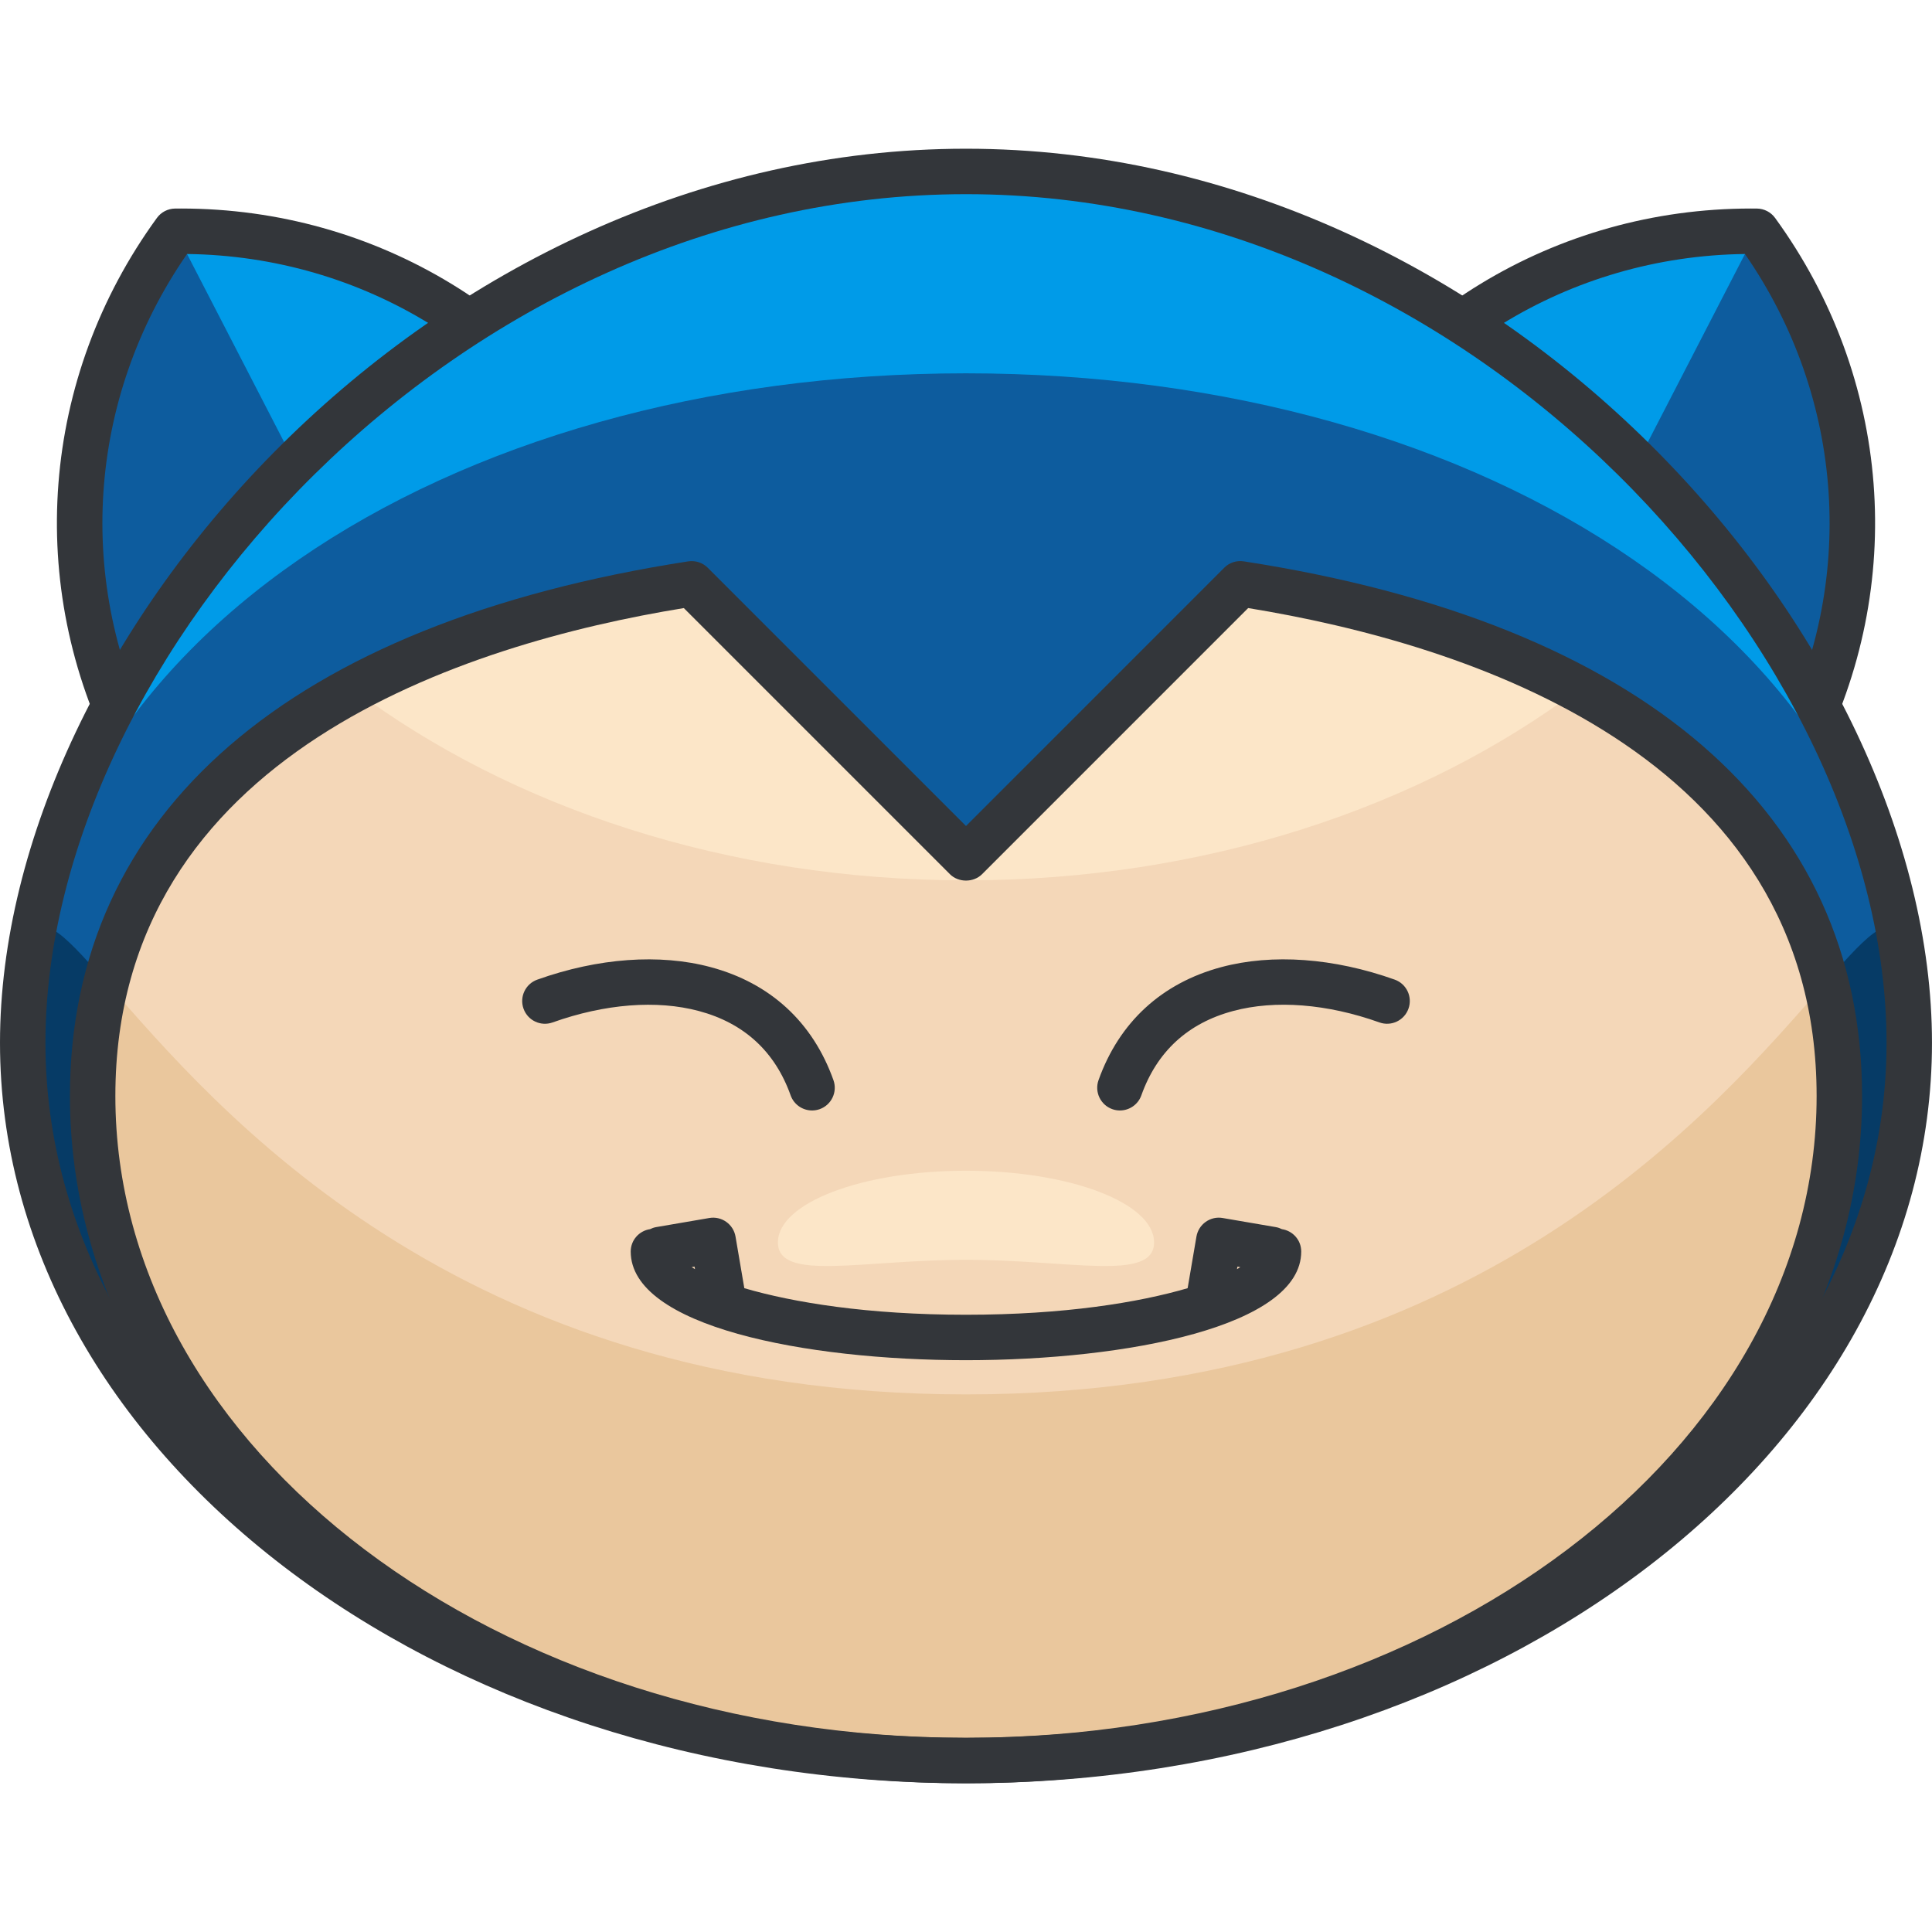
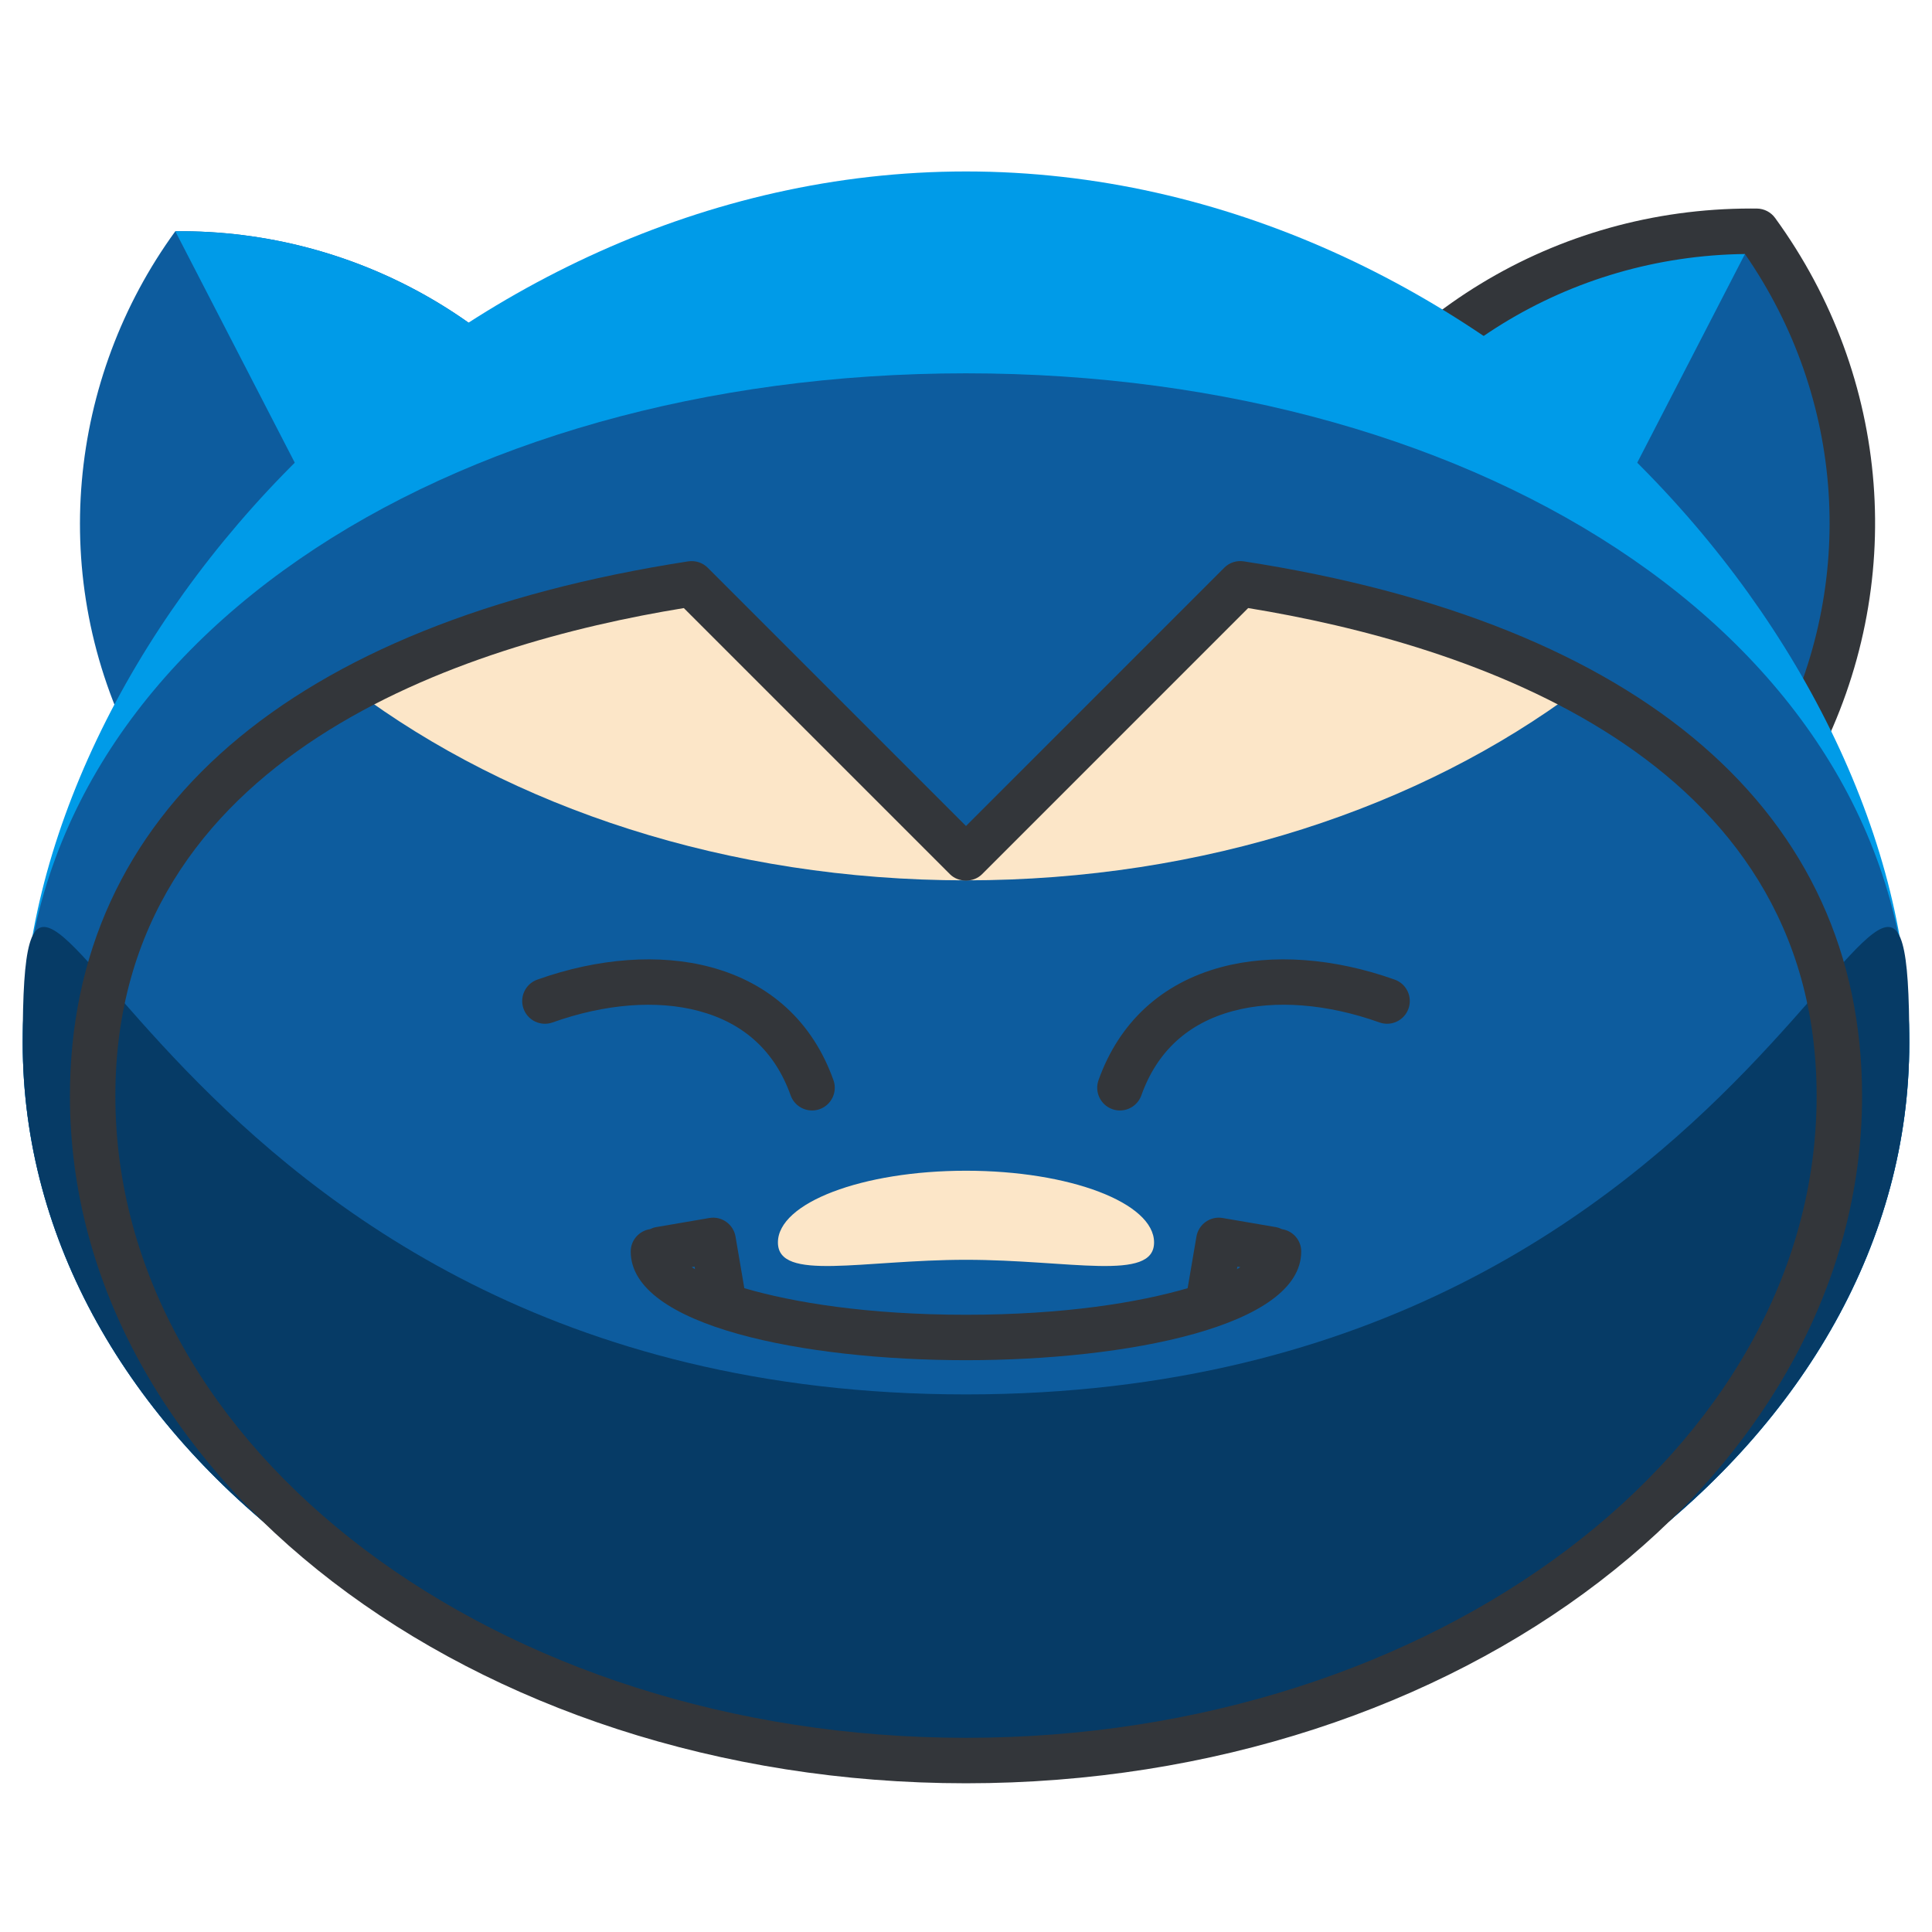
<svg xmlns="http://www.w3.org/2000/svg" viewBox="0 0 127.543 127.543">
  <path d="M11.573 15.268c-7.047 9.68-8.523 22.881-2.655 34.246 5.867 11.371 17.481 17.81 29.458 17.678 7.047-9.684 8.522-22.881 2.654-34.25-5.868-11.368-17.479-17.809-29.457-17.674z" fill="#0d5c9e" />
  <path d="M38.376 67.191c7.047-9.684 8.522-22.881 2.654-34.25-5.868-11.367-17.479-17.809-29.457-17.674" fill="#009be8" />
-   <path d="M38.001 68.693c-12.888 0-24.517-7.058-30.416-18.492-5.963-11.549-4.9-25.273 2.775-35.816.279-.383.722-.611 1.196-.617.132-.001.266-.002.397-.002 12.883 0 24.508 7.056 30.41 18.487 5.962 11.551 4.899 25.276-2.774 35.821-.279.383-.722.612-1.196.617-.131.001-.262.002-.392.002zM12.348 16.768c-6.604 9.534-7.421 21.747-2.097 32.058 5.32 10.312 15.751 16.721 27.351 16.866 6.602-9.536 7.418-21.75 2.096-32.062-5.323-10.311-15.754-16.719-27.35-16.862z" fill="#33363a" />
  <path d="M115.97 15.268c7.047 9.68 8.523 22.881 2.655 34.246-5.867 11.371-17.48 17.81-29.458 17.678-7.047-9.684-8.522-22.881-2.654-34.25 5.868-11.368 17.479-17.809 29.457-17.674z" fill="#0d5c9e" />
  <path d="M89.167 67.191c-7.047-9.684-8.522-22.881-2.654-34.25 5.868-11.367 17.479-17.809 29.457-17.674" fill="#009be8" />
  <path d="M89.542 68.693c-.131 0-.26-.001-.392-.002-.474-.005-.917-.234-1.196-.617-7.673-10.545-8.736-24.271-2.774-35.82 5.901-11.432 17.528-18.488 30.41-18.488.132 0 .264.001.397.002.474.006.917.234 1.196.617 7.675 10.543 8.739 24.268 2.775 35.817-5.899 11.433-17.529 18.491-30.416 18.491zm25.653-51.925c-11.597.143-22.027 6.551-27.35 16.862s-4.506 22.525 2.096 32.062c11.6-.145 22.03-6.555 27.351-16.865 5.324-10.312 4.507-22.525-2.097-32.059z" fill="#33363a" />
  <path d="M126.043 68.844c0 26.166-27.88 47.381-62.271 47.381S1.5 95.01 1.5 68.844c0-26.168 27.88-57.525 62.271-57.525s62.272 31.357 62.272 57.525z" fill="#009be8" />
  <path d="M126.043 68.844c0 26.166-27.88 47.381-62.271 47.381S1.5 95.01 1.5 68.844c0-26.168 27.88-44.199 62.271-44.199s62.272 18.031 62.272 44.199z" fill="#0d5c9e" />
  <path d="M126.043 68.844c0 26.166-27.88 47.381-62.271 47.381S1.5 95.01 1.5 68.844c0-26.17 7.923 23.209 62.271 23.209s62.272-49.379 62.272-23.209z" fill="#063b66" />
-   <path d="M81.88 38.541L63.771 56.65 45.663 38.541c-22.968 3.551-39.547 14.4-39.547 33.814 0 24.227 25.812 43.869 57.655 43.869s57.655-19.643 57.655-43.869c.001-19.412-16.578-30.263-39.546-33.814z" fill="#f4d7b8" />
  <path d="M104.186 45.525c-6.225-3.365-13.828-5.674-22.307-6.984L63.771 56.65 45.663 38.541c-8.479 1.311-16.082 3.619-22.307 6.984 10.404 7.783 24.669 12.592 40.415 12.592 15.746 0 30.011-4.808 40.415-12.592z" fill="#fce6c8" />
-   <path d="M121.427 72.355c0-2.656-.321-5.148-.916-7.488-7.173 8.18-23.018 27.186-56.739 27.186S14.205 73.047 7.032 64.867c-.596 2.34-.916 4.832-.916 7.488 0 23.469 24.225 42.637 54.687 43.811.984.035 1.973.059 2.968.059.995 0 1.983-.023 2.968-.059 30.463-1.174 54.688-20.342 54.688-43.811z" fill="#eac79d" />
  <path d="M63.771 117.725c-32.618 0-59.155-20.353-59.155-45.369 0-18.692 14.496-31.228 40.818-35.297.473-.07.952.084 1.29.422L63.772 54.53l17.047-17.05c.337-.339.819-.496 1.29-.422 26.322 4.069 40.818 16.604 40.818 35.297 0 25.017-26.537 45.37-59.156 45.37zM45.143 40.143C30.776 42.484 7.616 49.77 7.616 72.355c0 23.362 25.191 42.369 56.155 42.369s56.155-19.007 56.155-42.369c0-22.586-23.16-29.871-37.527-32.213L64.832 57.711c-.563.563-1.559.563-2.121 0L45.143 40.143z" fill="#33363a" />
-   <path d="M63.771 117.725C28.608 117.725 0 95.797 0 68.844 0 42.108 28.446 9.818 63.771 9.818s63.771 32.29 63.771 59.025c.001 26.954-28.607 48.882-63.771 48.882zm0-104.907C30.108 12.818 3 43.468 3 68.844c0 25.299 27.262 45.881 60.771 45.881s60.771-20.582 60.771-45.881c.001-25.376-27.107-56.026-60.771-56.026z" fill="#33363a" />
  <path d="M76.187 82.021c0 2.613-5.559 1.146-12.416 1.146s-12.416 1.467-12.416-1.146 5.559-4.734 12.416-4.734 12.416 2.121 12.416 4.734z" fill="#fce6c8" />
  <path d="M53.608 73.309c-.616 0-1.194-.383-1.413-.996-1.032-2.896-3.071-4.771-6.059-5.57-2.781-.745-6.21-.476-9.658.755-.783.278-1.639-.129-1.917-.909-.279-.78.128-1.638.908-1.917 4.016-1.433 8.079-1.728 11.442-.827 3.942 1.055 6.746 3.635 8.11 7.461.278.78-.129 1.639-.91 1.917-.166.058-.336.086-.503.086zM73.934 73.309c-.167 0-.337-.027-.504-.087-.78-.278-1.187-1.137-.909-1.917 1.364-3.826 4.169-6.406 8.111-7.461 3.362-.9 7.426-.605 11.442.827.78.279 1.187 1.137.908 1.917-.278.781-1.135 1.188-1.917.909-3.448-1.231-6.878-1.501-9.658-.755-2.989.8-5.028 2.674-6.06 5.57-.22.614-.797.997-1.413.997zM84.627 81.144c-.124-.06-.254-.109-.397-.134l-3.514-.602c-.391-.07-.795.023-1.12.254s-.545.58-.612.973l-.581 3.406c-3.229.945-8.142 1.754-14.633 1.754s-11.404-.81-14.633-1.754l-.581-3.406c-.067-.393-.287-.742-.612-.973s-.73-.323-1.12-.254l-3.514.602c-.143.024-.273.074-.397.134-.721.109-1.276.726-1.276 1.477 0 4.929 11.473 7.174 22.132 7.174s22.132-2.245 22.132-7.174c.002-.751-.552-1.368-1.274-1.477zm-38.746 2.64c-.083-.046-.144-.089-.22-.133l.191-.033.029.166zm35.809-.166l.191.033c-.075.045-.136.088-.22.133l.029-.166z" fill="#33363a" />
</svg>